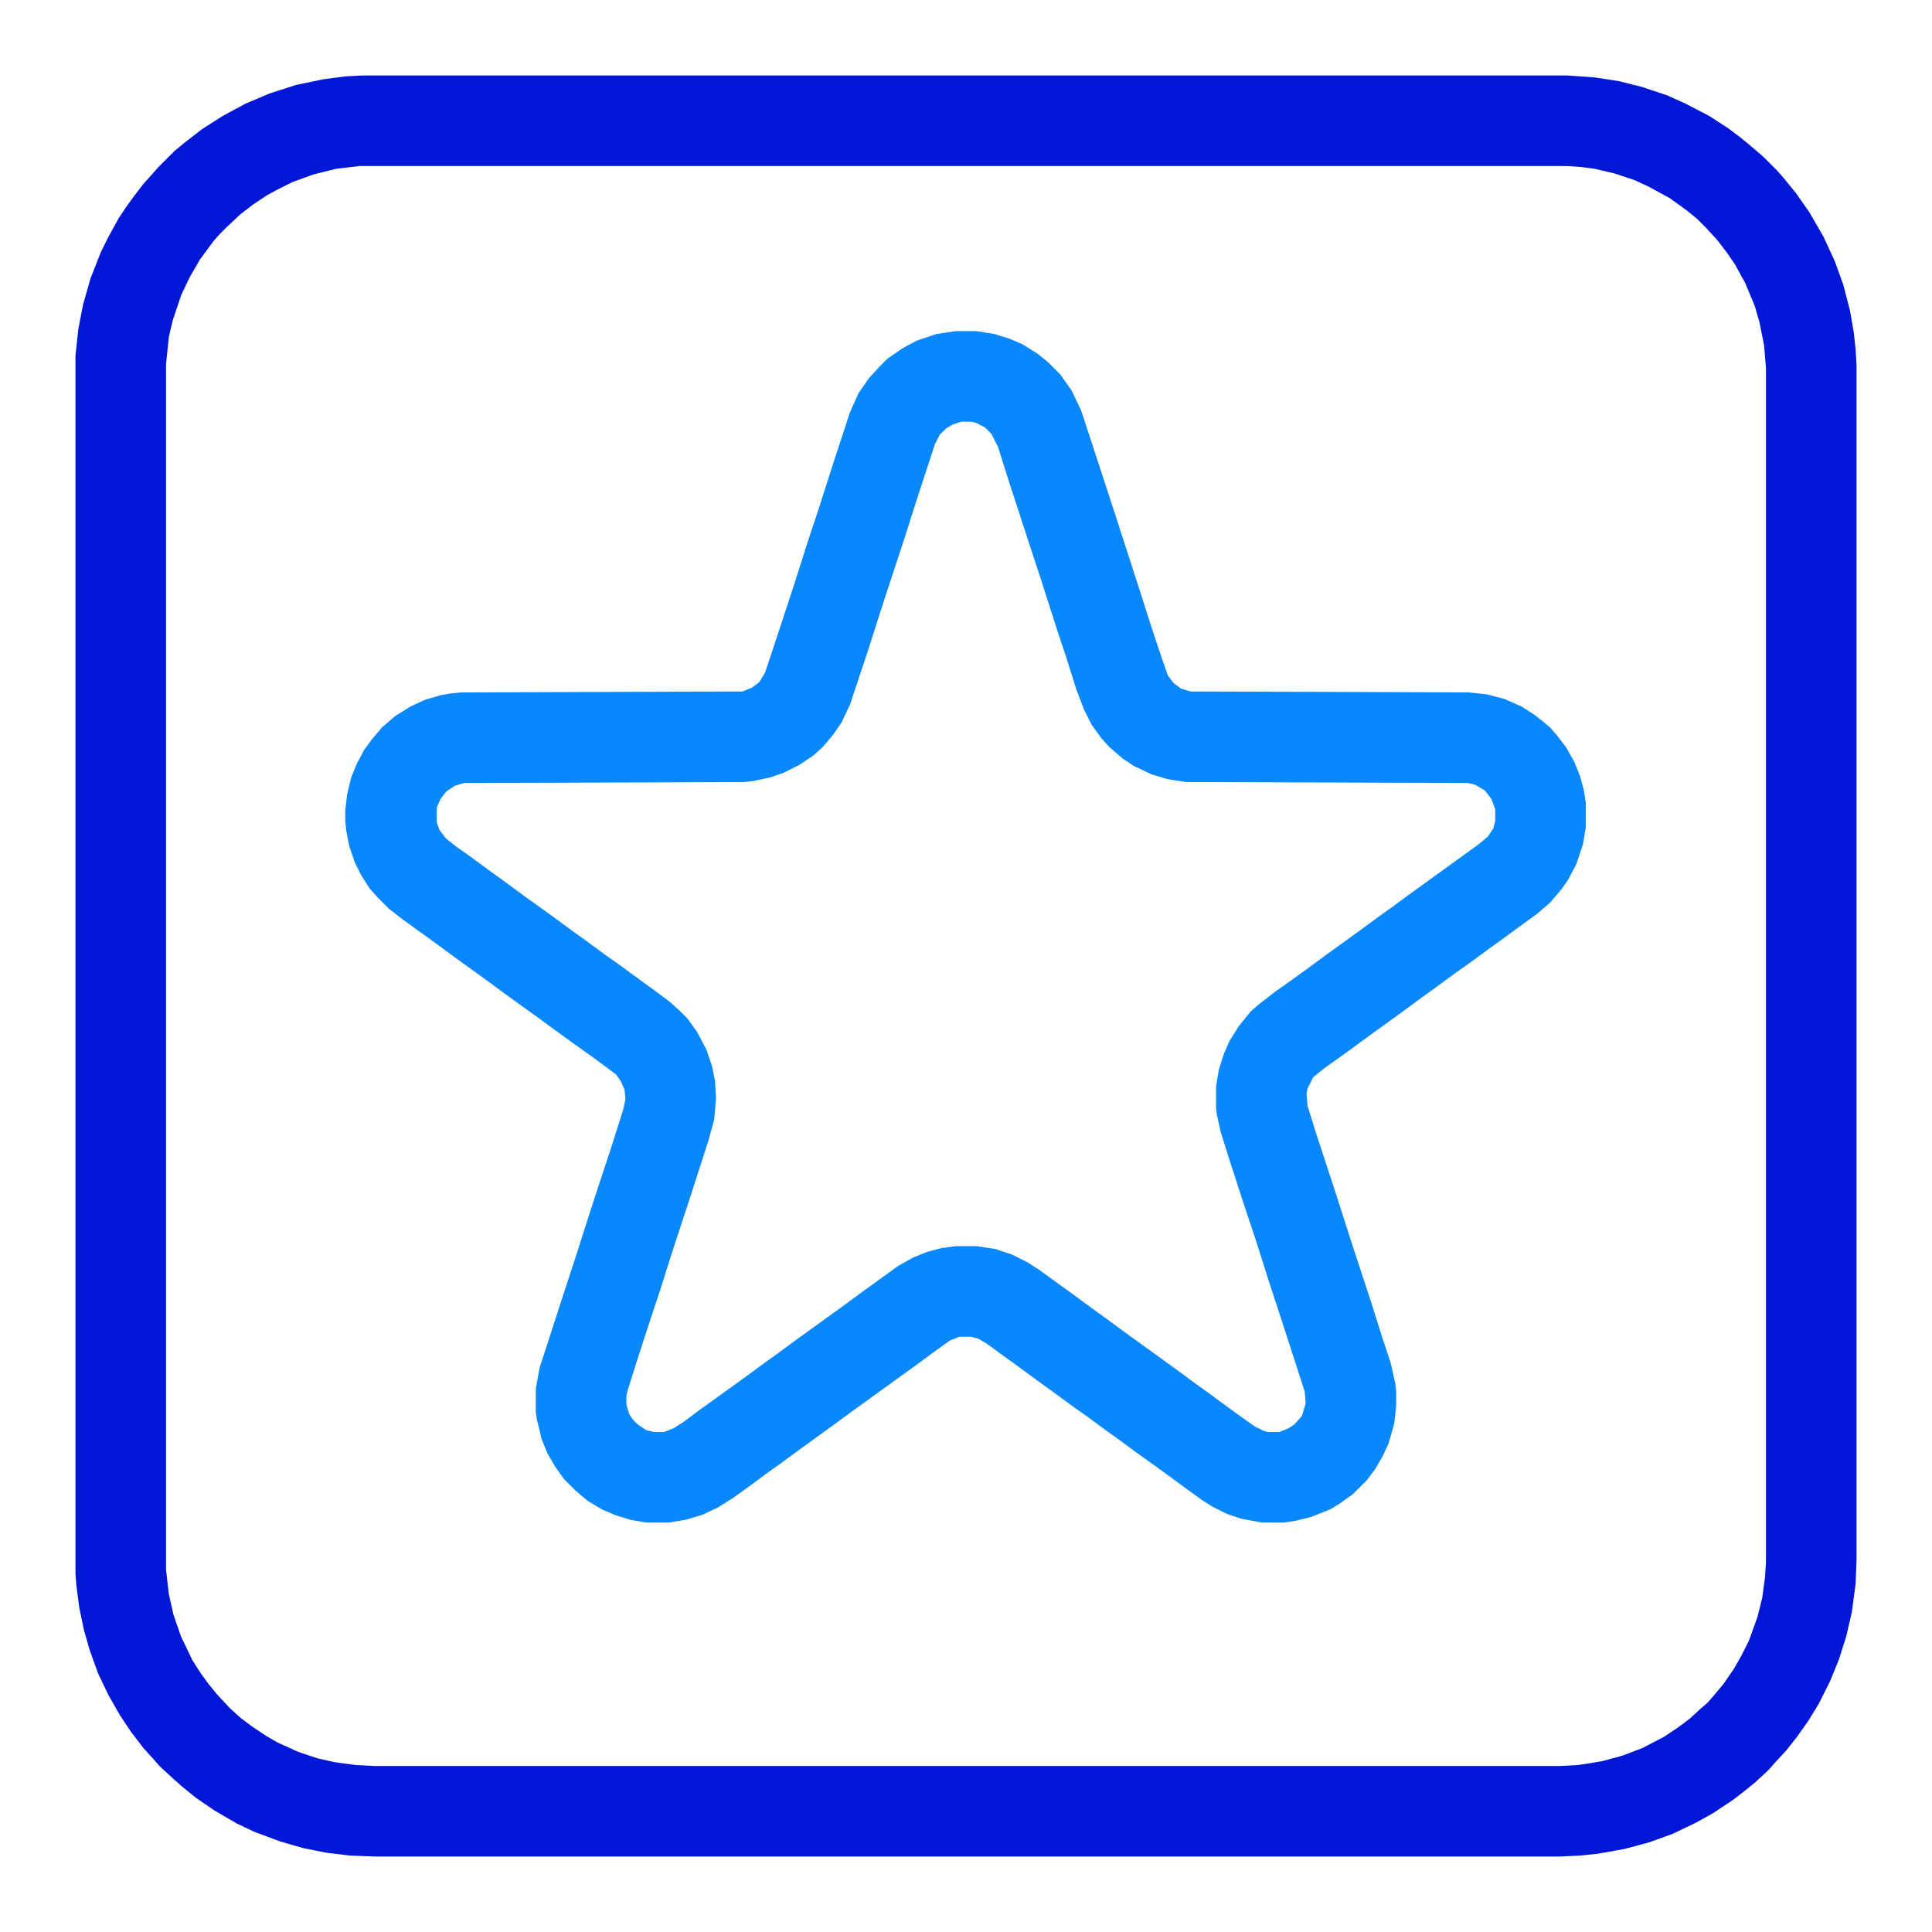
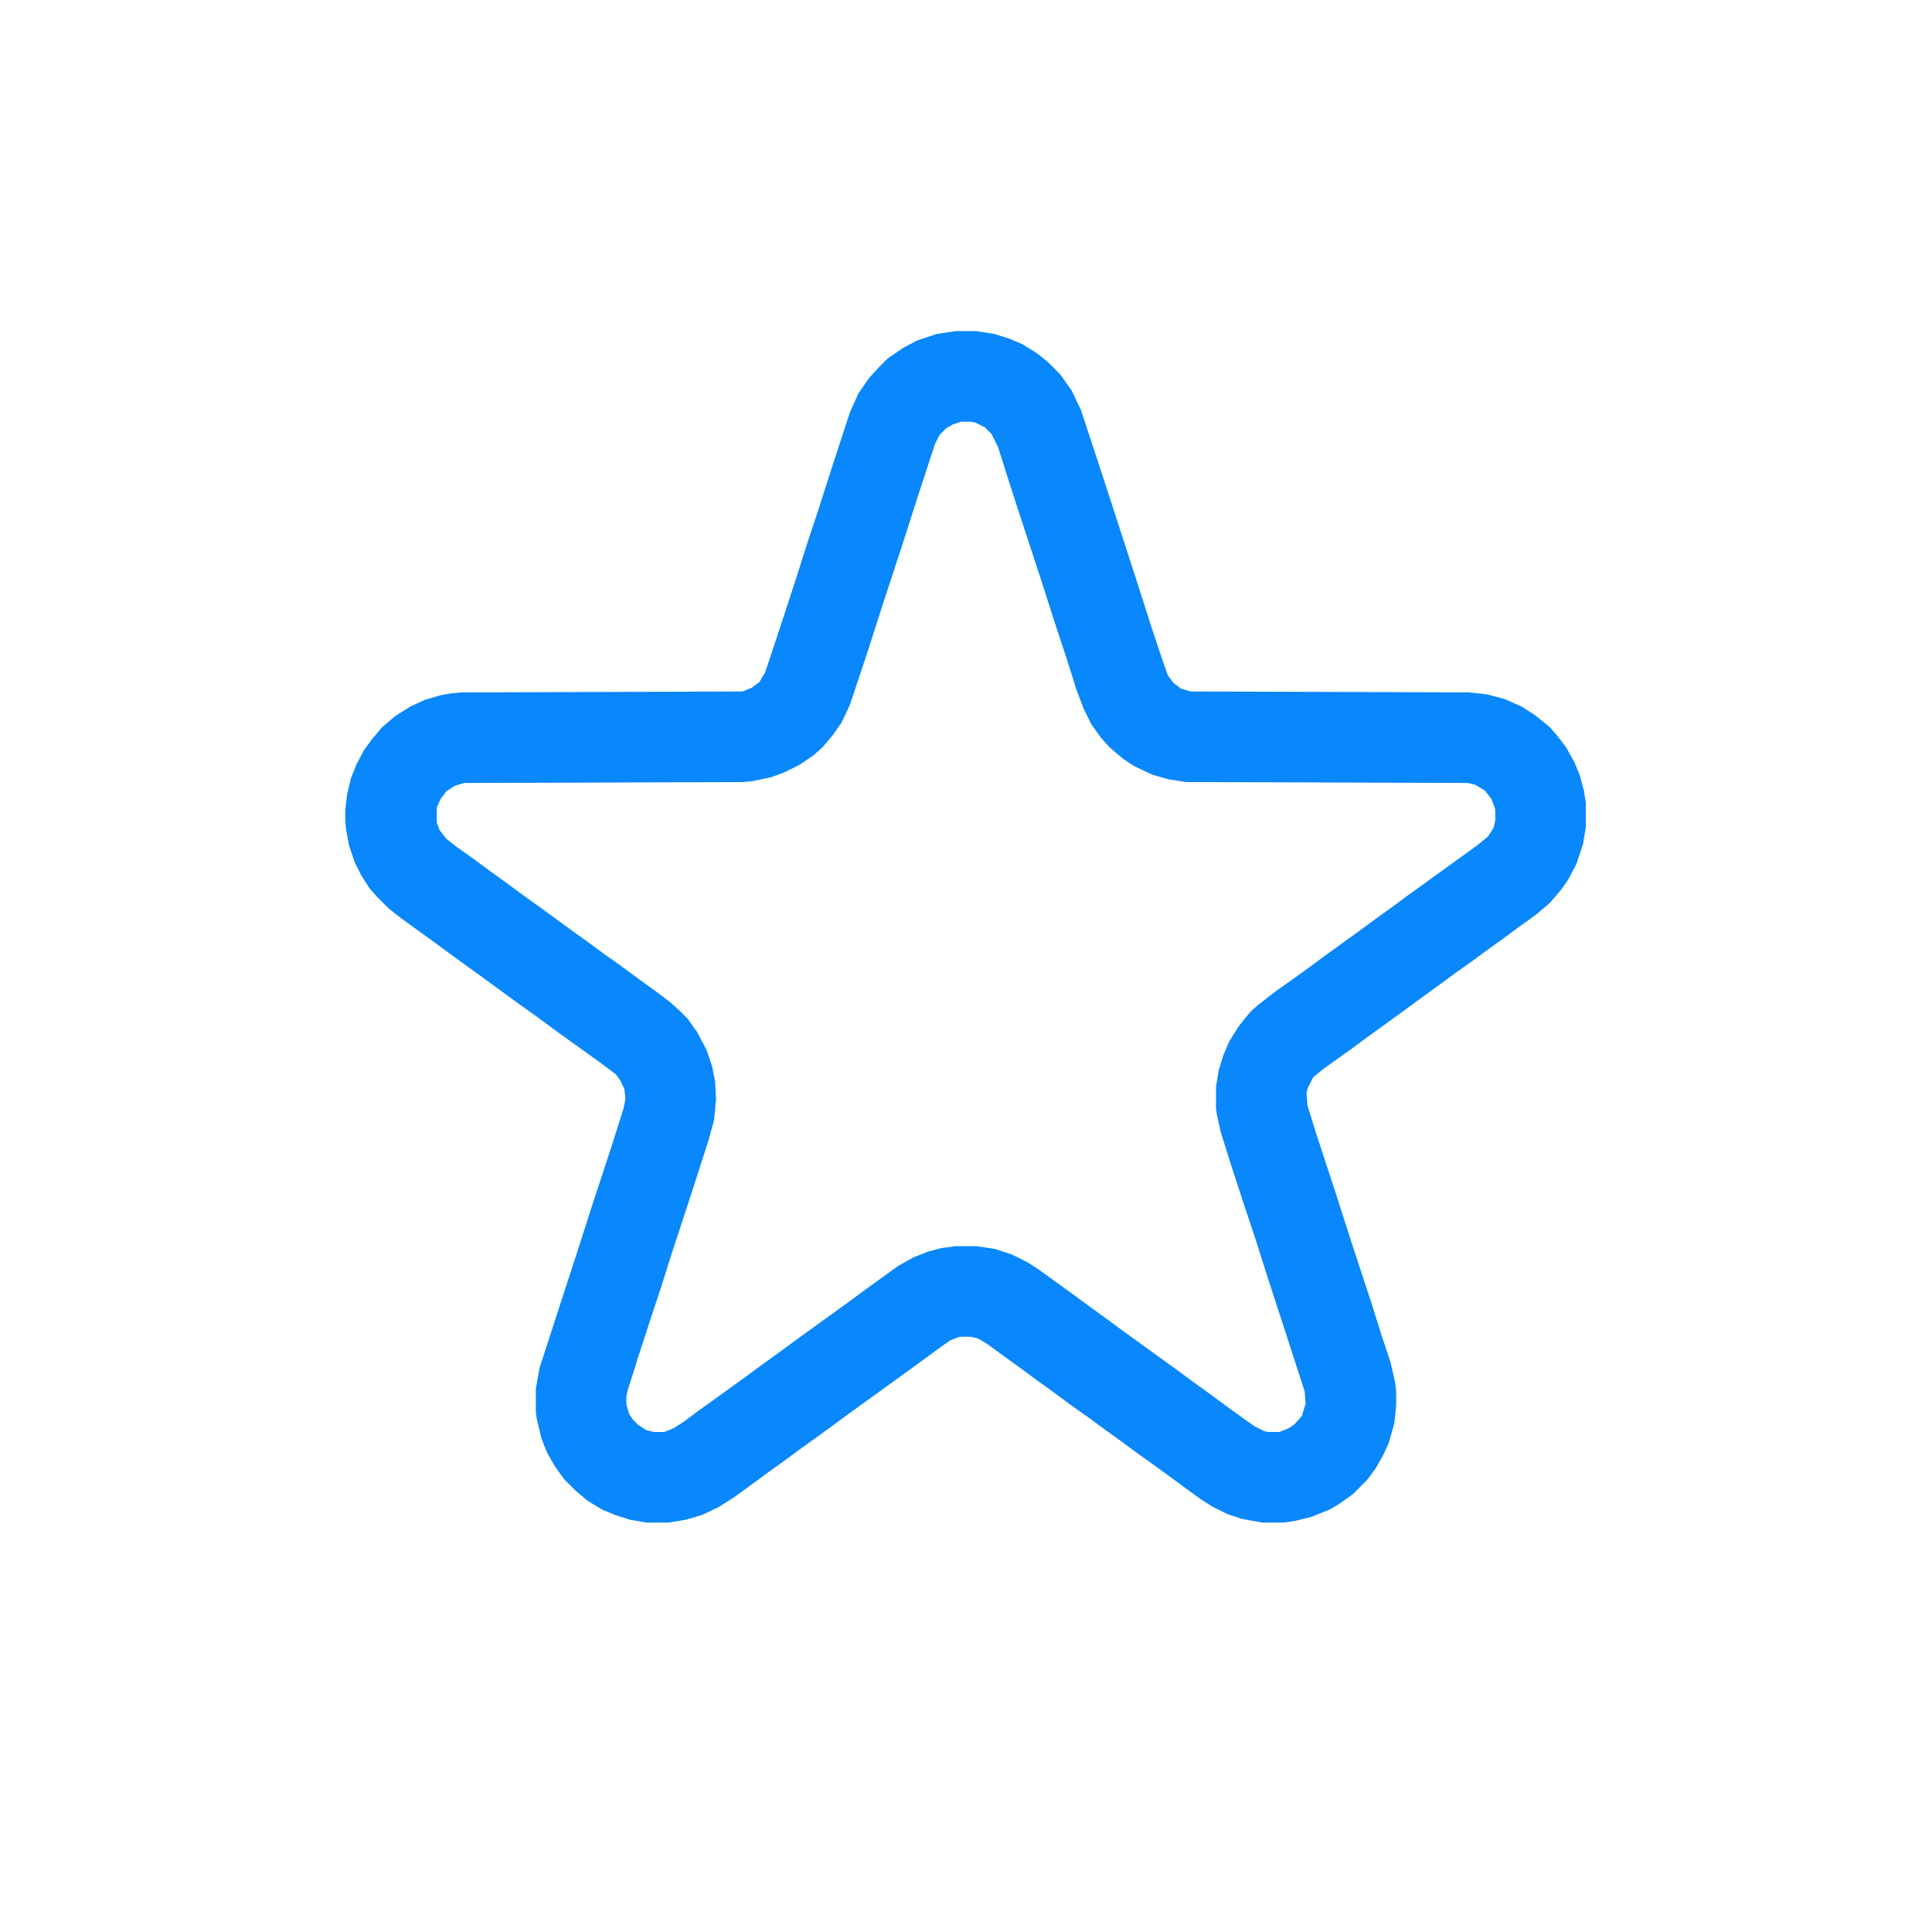
<svg xmlns="http://www.w3.org/2000/svg" version="1.1" viewBox="0 0 2048 2048" width="512" height="512">
-   <path transform="translate(384,80)" d="m0 0h1277l29 2 26 4 24 6 27 9 20 9 25 13 20 13 12 9 11 9 14 12 15 15 7 8 13 16 14 20 15 26 12 26 9 25 7 27 4 23 2 18 1 17v1267l-1 25-4 30-6 26-8 25-9 22-12 24-11 18-12 17-11 14-12 13-7 8-14 13-11 9-13 10-21 14-18 10-25 12-25 9-26 7-28 5-19 2-21 1h-1257l-26-1-25-3-25-5-24-7-27-10-19-9-24-14-19-13-16-13-10-9-13-12-7-8-10-11-13-17-12-18-12-21-11-23-9-25-6-21-5-24-3-23-1-13v-1291l3-28 5-26 8-28 11-28 8-16 11-20 8-12 8-11 10-13 9-10 7-8 17-17 11-9 18-14 22-14 24-13 26-11 28-9 29-6 23-3zm-3 96-25 3-24 6-22 8-16 8-11 6-15 10-13 10-15 14-7 7-7 8-14 19-11 19-9 19-9 27-4 17-3 29v1278l3 26 5 22 8 23 12 25 9 14 8 11 9 11 14 15 11 10 12 9 15 10 12 7 22 10 21 7 18 4 22 3 20 1h1257l19-1 25-4 22-6 21-8 23-12 15-10 12-9 12-11 7-6 7-8 10-12 11-16 8-14 8-16 9-25 5-20 3-22 1-16v-1266l-2-24-5-25-5-17-10-24-11-20-9-13-10-13-12-13-9-9-11-9-18-13-22-12-15-7-21-7-21-5-15-2-14-1z" fill="#0017D8" />
  <path transform="translate(1013,351)" d="m0 0h22l19 3 16 5 14 6 16 10 11 9 13 13 12 17 10 21 22 67 14 43 23 71 16 50 11 33 6 17 6 8 8 6 10 3 295 1 19 2 19 5 18 8 14 9 10 8 6 5 7 8 10 13 9 16 6 15 4 15 2 13v26l-3 18-7 21-9 17-7 10-12 14-14 12-18 13-19 14-14 10-19 14-17 12-19 14-18 13-19 14-36 26-19 14-28 20-11 9-6 12-1 5 1 13 9 29 21 64 16 50 22 67 11 35 9 27 5 22 1 9v15l-2 19-6 21-6 13-8 14-9 12-15 15-14 10-10 6-20 8-16 4-13 2h-23l-22-4-15-5-16-8-11-7-18-13-19-14-18-13-14-10-19-14-14-10-19-14-17-12-19-14-18-13-19-14-18-13-15-11-10-6-8-2h-12l-10 4-14 10-19 14-72 52-19 14-36 26-19 14-14 10-19 14-18 13-16 10-17 8-17 5-18 3h-24l-17-3-16-5-14-6-15-9-13-11-12-12-10-14-8-14-6-15-5-21-1-7v-25l4-22 23-71 16-49 16-50 22-67 12-38 2-10-1-10-4-9-5-7-16-12-18-13-14-10-18-13-19-14-14-10-18-13-19-14-36-26-19-14-36-26-14-11-12-12-8-9-9-14-7-14-6-18-3-16-1-10v-11l2-17 4-17 6-15 8-15 8-11 11-13 14-12 16-10 15-7 17-5 11-2 11-1 298-1 10-4 8-6 6-10 12-36 20-61 13-41 11-33 16-50 18-55 9-20 11-16 11-12 9-9 16-11 15-8 21-7zm6 96-9 3-7 4-7 7-5 10-18 55-16 50-22 67-15 47-19 57-9 19-9 13-11 13-10 9-15 10-16 8-14 5-19 4-10 1-296 1-10 3-9 6-6 8-4 9v16l3 8 7 9 10 8 17 12 19 14 18 13 19 14 14 10 18 13 19 14 14 10 19 14 17 12 19 14 18 13 16 12 10 9 9 9 10 14 10 19 6 18 3 15 1 19-2 22-6 22-20 62-20 61-11 35-10 30-14 43-11 35-1 5v9l3 10 4 6 5 5 9 6 8 2h11l10-4 11-7 16-12 14-10 36-26 19-14 14-10 19-14 54-39 19-14 36-26 16-9 15-6 15-4 15-2h22l20 3 18 6 16 8 11 7 36 26 19 14 18 13 19 14 54 39 19 14 18 13 19 14 18 13 10 7 10 5 4 1h12l10-4 6-4 8-9 4-13-1-13-23-71-16-49-13-41-12-36-14-43-11-35-4-18-1-7v-23l3-18 5-16 6-14 10-16 8-10 5-6 8-7 18-14 17-12 18-13 19-14 36-26 19-14 14-10 19-14 72-52 11-9 6-9 2-8v-12l-4-11-7-9-10-6-8-2-299-1-19-3-17-5-19-9-12-8-14-12-9-10-10-14-8-16-8-21-11-35-10-30-16-50-20-61-14-43-12-38-7-14-7-7-10-5-5-1z" fill="#0987FC" />
</svg>